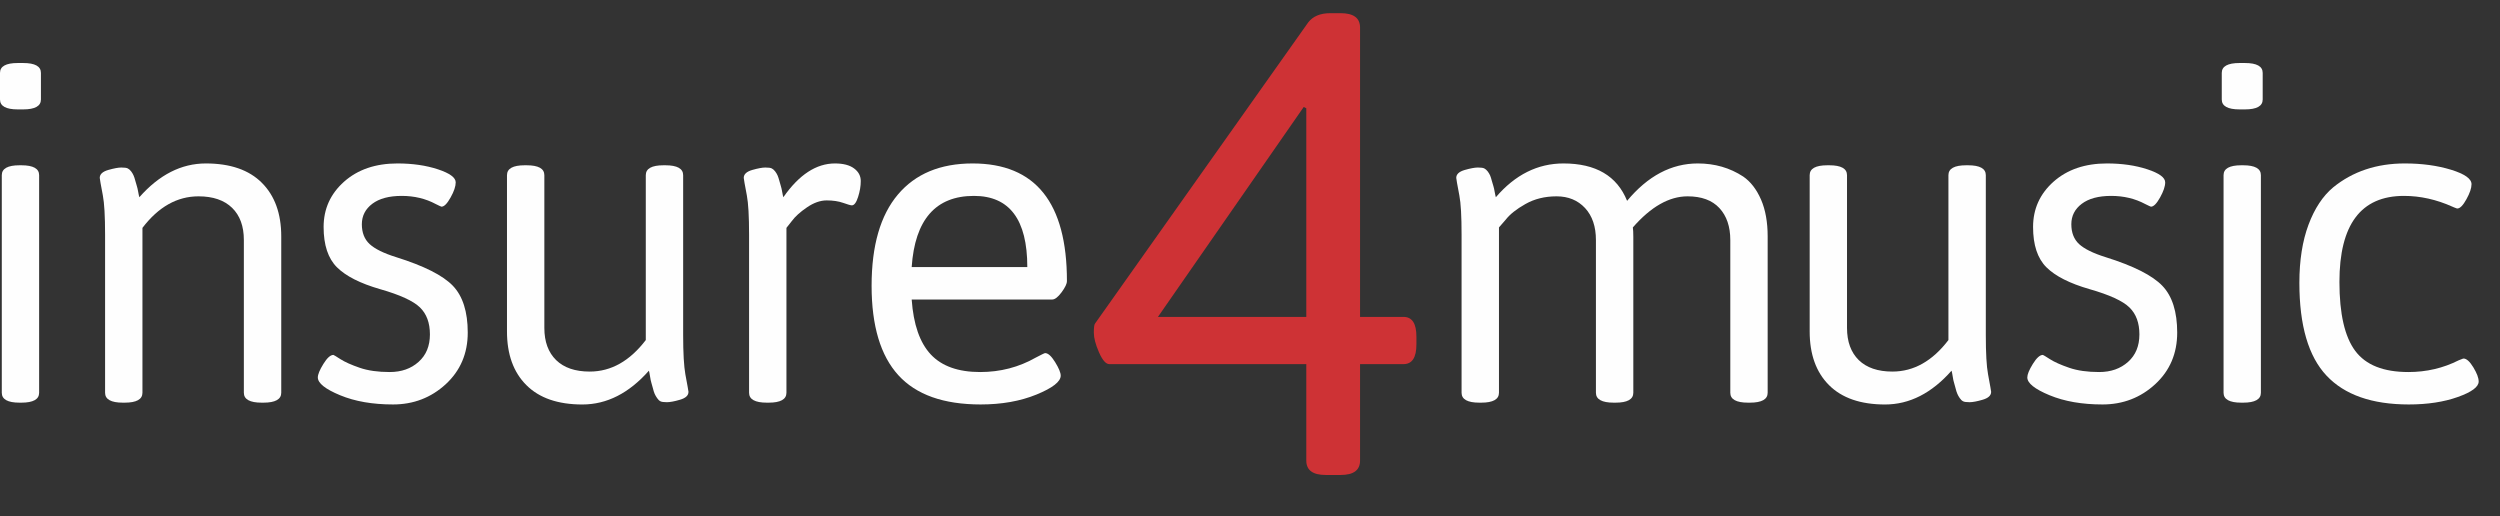
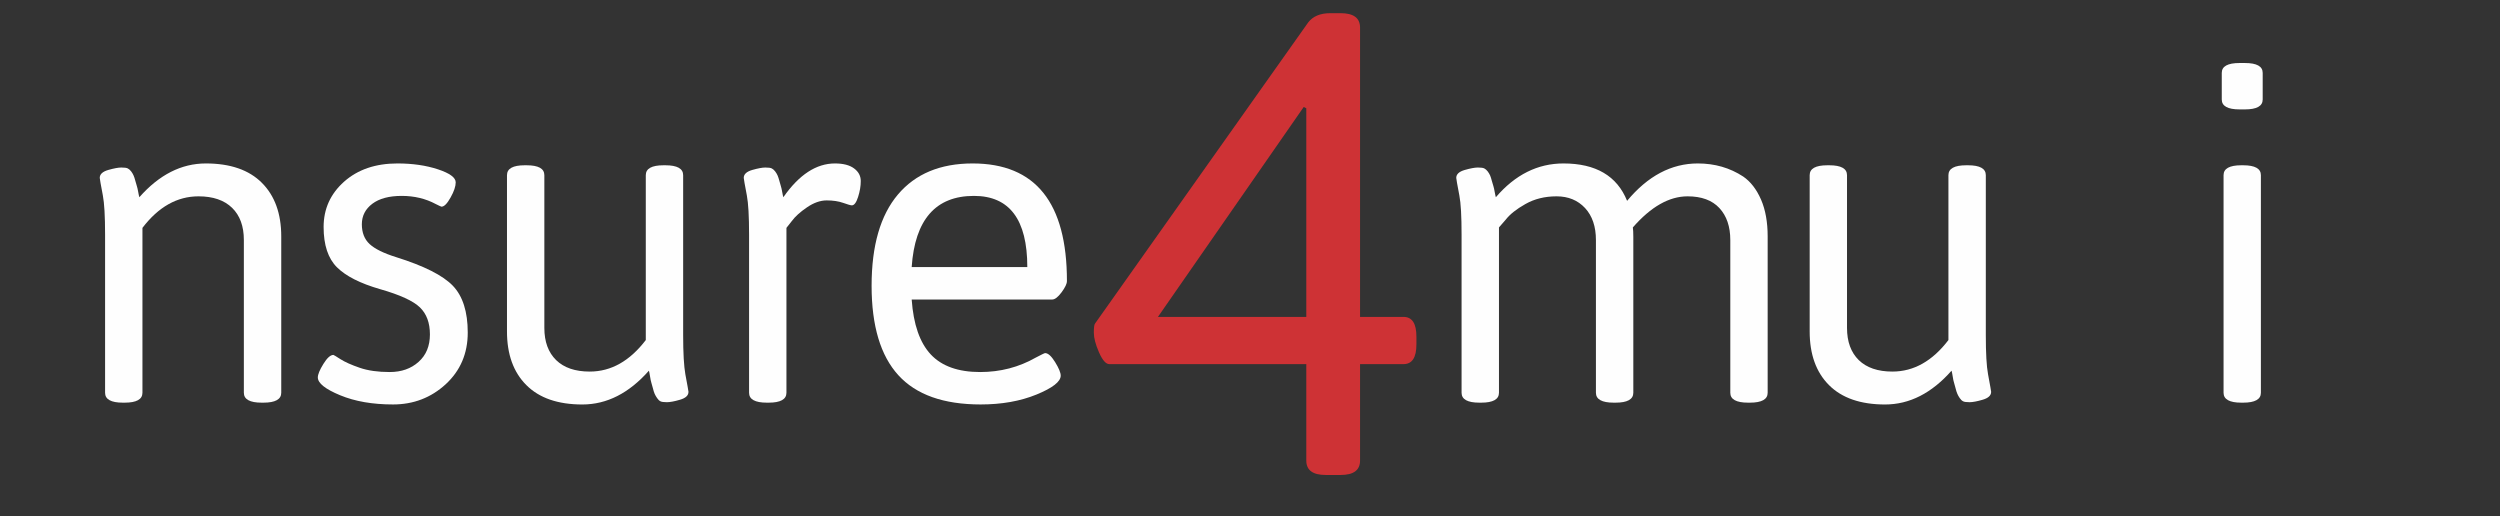
<svg xmlns="http://www.w3.org/2000/svg" width="92" height="19" viewBox="0 0 92 19" fill="none">
  <rect x="0" y="0" width="92" height="19" fill="#333333" stroke="none" />
-   <path fill-rule="evenodd" clip-rule="evenodd" d="M0.066 14.453V6.446C0.066 6.204 0.283 6.082 0.72 6.082H0.786C1.222 6.082 1.44 6.204 1.44 6.446V14.453C1.44 14.696 1.222 14.818 0.786 14.818H0.72C0.283 14.818 0.066 14.696 0.066 14.453ZM0.654 4.026C0.218 4.026 0 3.904 0 3.661V2.683C0 2.44 0.218 2.319 0.654 2.319H0.851C1.288 2.319 1.506 2.44 1.506 2.683V3.661C1.506 3.904 1.288 4.026 0.851 4.026H0.654Z" fill="#FEFEFE" />
  <path fill-rule="evenodd" clip-rule="evenodd" d="M3.867 14.453V8.635C3.867 7.961 3.84 7.479 3.785 7.192C3.709 6.794 3.671 6.579 3.671 6.546C3.671 6.412 3.774 6.316 3.982 6.255C4.189 6.196 4.35 6.165 4.465 6.165C4.579 6.165 4.658 6.175 4.702 6.198C4.745 6.22 4.786 6.255 4.825 6.305C4.863 6.355 4.893 6.405 4.914 6.454C4.937 6.505 4.959 6.571 4.98 6.653C5.002 6.737 5.021 6.803 5.038 6.853C5.054 6.902 5.071 6.974 5.087 7.069C5.104 7.162 5.117 7.225 5.128 7.258C5.859 6.43 6.674 6.015 7.575 6.015C8.476 6.015 9.163 6.253 9.637 6.728C10.112 7.203 10.35 7.86 10.35 8.701V14.453C10.35 14.696 10.13 14.818 9.695 14.818H9.63C9.193 14.818 8.974 14.696 8.974 14.453V8.834C8.974 8.325 8.83 7.93 8.541 7.648C8.252 7.367 7.84 7.225 7.305 7.225C6.52 7.225 5.832 7.612 5.242 8.386V14.453C5.242 14.696 5.024 14.818 4.587 14.818H4.522C4.085 14.818 3.867 14.696 3.867 14.453Z" fill="#FEFEFE" />
  <path fill-rule="evenodd" clip-rule="evenodd" d="M11.696 13.889C11.696 13.779 11.764 13.613 11.901 13.392C12.037 13.171 12.16 13.061 12.27 13.061C12.28 13.061 12.367 13.113 12.531 13.219C12.695 13.323 12.93 13.428 13.234 13.533C13.54 13.639 13.909 13.691 14.34 13.691C14.771 13.691 15.126 13.567 15.404 13.317C15.682 13.069 15.821 12.733 15.821 12.306C15.821 11.881 15.699 11.55 15.453 11.312C15.207 11.074 14.72 10.85 13.988 10.641C13.257 10.43 12.728 10.162 12.4 9.836C12.073 9.511 11.909 9.016 11.909 8.353C11.909 7.689 12.16 7.134 12.662 6.686C13.164 6.24 13.819 6.015 14.626 6.015C15.183 6.015 15.68 6.087 16.116 6.231C16.552 6.375 16.77 6.535 16.77 6.711C16.77 6.855 16.709 7.041 16.582 7.267C16.457 7.493 16.345 7.606 16.247 7.606C16.236 7.606 16.165 7.574 16.034 7.508C15.663 7.309 15.246 7.209 14.782 7.209C14.318 7.209 13.958 7.306 13.701 7.499C13.445 7.692 13.316 7.945 13.316 8.252C13.316 8.563 13.412 8.806 13.603 8.983C13.795 9.159 14.119 9.32 14.578 9.463C15.603 9.784 16.299 10.135 16.665 10.516C17.03 10.897 17.213 11.472 17.213 12.24C17.213 13.008 16.942 13.641 16.403 14.139C15.862 14.636 15.215 14.884 14.463 14.884C13.71 14.884 13.06 14.771 12.514 14.544C11.969 14.318 11.696 14.1 11.696 13.889Z" fill="#FEFEFE" />
  <path fill-rule="evenodd" clip-rule="evenodd" d="M18.657 12.198V6.447C18.657 6.203 18.875 6.082 19.311 6.082H19.377C19.814 6.082 20.032 6.203 20.032 6.447V12.067C20.032 12.575 20.177 12.969 20.466 13.252C20.755 13.533 21.166 13.674 21.702 13.674C22.488 13.674 23.175 13.287 23.765 12.514V6.447C23.765 6.203 23.983 6.082 24.42 6.082H24.485C24.921 6.082 25.14 6.203 25.14 6.447V12.332C25.14 12.994 25.168 13.475 25.221 13.773C25.298 14.183 25.336 14.398 25.336 14.42C25.336 14.553 25.233 14.649 25.025 14.71C24.819 14.771 24.657 14.801 24.543 14.801C24.428 14.801 24.348 14.791 24.305 14.768C24.261 14.746 24.221 14.708 24.183 14.652C24.145 14.597 24.114 14.544 24.092 14.494C24.07 14.445 24.049 14.376 24.027 14.288C24.004 14.199 23.986 14.13 23.969 14.081C23.953 14.03 23.937 13.954 23.921 13.849C23.903 13.743 23.891 13.674 23.88 13.641C23.148 14.469 22.332 14.885 21.431 14.885C20.531 14.885 19.844 14.647 19.369 14.171C18.894 13.696 18.657 13.039 18.657 12.198Z" fill="#FEFEFE" />
  <path fill-rule="evenodd" clip-rule="evenodd" d="M27.566 14.453V8.635C27.566 7.961 27.539 7.479 27.484 7.192C27.408 6.794 27.37 6.579 27.37 6.546C27.37 6.412 27.473 6.316 27.681 6.255C27.888 6.196 28.049 6.165 28.164 6.165C28.278 6.165 28.358 6.175 28.401 6.198C28.444 6.22 28.485 6.255 28.524 6.305C28.562 6.355 28.592 6.405 28.614 6.454C28.636 6.505 28.658 6.571 28.68 6.653C28.702 6.737 28.72 6.803 28.737 6.853C28.753 6.902 28.77 6.974 28.786 7.069C28.802 7.162 28.816 7.225 28.827 7.258C29.405 6.43 30.038 6.015 30.726 6.015C31.031 6.015 31.267 6.076 31.43 6.198C31.593 6.319 31.676 6.473 31.676 6.662C31.676 6.849 31.643 7.045 31.577 7.25C31.512 7.455 31.435 7.557 31.348 7.557C31.305 7.557 31.198 7.526 31.029 7.466C30.859 7.406 30.657 7.375 30.423 7.375C30.188 7.375 29.945 7.46 29.695 7.632C29.443 7.803 29.258 7.972 29.137 8.137L28.941 8.386V14.453C28.941 14.696 28.723 14.818 28.286 14.818H28.221C27.784 14.818 27.566 14.696 27.566 14.453Z" fill="#FEFEFE" />
  <path fill-rule="evenodd" clip-rule="evenodd" d="M37.805 9.827C37.805 8.082 37.151 7.209 35.841 7.209C34.433 7.209 33.669 8.082 33.55 9.827H37.805ZM33.059 13.807C32.404 13.089 32.075 11.992 32.075 10.516C32.075 9.041 32.398 7.922 33.042 7.16C33.686 6.397 34.602 6.015 35.792 6.015C38.106 6.015 39.263 7.457 39.263 10.342C39.263 10.442 39.197 10.58 39.066 10.757C38.935 10.933 38.82 11.022 38.722 11.022H33.55C33.614 11.94 33.85 12.613 34.253 13.044C34.657 13.475 35.263 13.691 36.07 13.691C36.812 13.691 37.494 13.514 38.117 13.159C38.324 13.05 38.439 12.994 38.46 12.994C38.57 12.994 38.692 13.105 38.828 13.326C38.965 13.547 39.034 13.714 39.034 13.824C39.034 14.044 38.736 14.277 38.141 14.52C37.546 14.763 36.861 14.884 36.087 14.884C34.722 14.884 33.713 14.525 33.059 13.807Z" fill="#FEFEFE" />
  <path fill-rule="evenodd" clip-rule="evenodd" d="M48.072 11.662V3.985L47.977 3.937L42.612 11.662H48.072ZM40.824 13.4C40.697 13.4 40.57 13.256 40.443 12.966C40.316 12.676 40.253 12.434 40.253 12.242C40.253 12.048 40.268 11.936 40.3 11.903L48.144 0.822C48.318 0.598 48.588 0.485 48.955 0.485H49.335C49.812 0.485 50.05 0.663 50.05 1.016V11.662H51.648C51.966 11.662 52.124 11.903 52.124 12.386V12.676C52.124 13.159 51.966 13.4 51.648 13.4H50.05V16.949C50.05 17.303 49.812 17.479 49.335 17.479H48.786C48.31 17.479 48.072 17.303 48.072 16.949V13.4H40.824Z" fill="#CE3235" />
  <path fill-rule="evenodd" clip-rule="evenodd" d="M53.786 14.453V8.635C53.786 7.961 53.76 7.479 53.704 7.192C53.628 6.794 53.59 6.579 53.59 6.546C53.59 6.412 53.694 6.316 53.901 6.255C54.108 6.196 54.27 6.165 54.385 6.165C54.499 6.165 54.578 6.175 54.622 6.198C54.665 6.22 54.706 6.255 54.745 6.305C54.783 6.355 54.813 6.405 54.835 6.454C54.856 6.505 54.879 6.571 54.899 6.653C54.922 6.737 54.94 6.803 54.958 6.853C54.974 6.902 54.99 6.974 55.006 7.069C55.024 7.162 55.036 7.225 55.047 7.258C55.757 6.43 56.586 6.015 57.536 6.015C58.726 6.015 59.506 6.473 59.877 7.391C60.641 6.473 61.509 6.015 62.479 6.015C63.102 6.015 63.658 6.175 64.149 6.496C64.422 6.684 64.64 6.966 64.805 7.342C64.968 7.717 65.05 8.17 65.05 8.701V14.453C65.05 14.696 64.832 14.818 64.395 14.818H64.33C63.893 14.818 63.675 14.696 63.675 14.453V8.834C63.675 8.337 63.541 7.945 63.273 7.656C63.006 7.369 62.617 7.225 62.103 7.225C61.426 7.225 60.755 7.607 60.089 8.369C60.1 8.447 60.106 8.563 60.106 8.717V14.453C60.106 14.696 59.888 14.818 59.451 14.818H59.386C58.949 14.818 58.73 14.696 58.73 14.453V8.834C58.73 8.337 58.597 7.945 58.33 7.656C58.063 7.369 57.712 7.225 57.282 7.225C56.851 7.225 56.469 7.319 56.136 7.508C55.803 7.695 55.561 7.889 55.408 8.087L55.162 8.369V14.453C55.162 14.696 54.944 14.818 54.507 14.818H54.442C54.004 14.818 53.786 14.696 53.786 14.453Z" fill="#FEFEFE" />
  <path fill-rule="evenodd" clip-rule="evenodd" d="M66.596 12.198V6.447C66.596 6.203 66.813 6.082 67.25 6.082H67.316C67.752 6.082 67.97 6.203 67.97 6.447V12.067C67.97 12.575 68.115 12.969 68.403 13.252C68.693 13.533 69.105 13.674 69.64 13.674C70.426 13.674 71.113 13.287 71.702 12.514V6.447C71.702 6.203 71.921 6.082 72.358 6.082H72.423C72.859 6.082 73.078 6.203 73.078 6.447V12.332C73.078 12.994 73.104 13.475 73.16 13.773C73.236 14.183 73.274 14.398 73.274 14.42C73.274 14.553 73.17 14.649 72.963 14.71C72.756 14.771 72.594 14.801 72.48 14.801C72.365 14.801 72.287 14.791 72.243 14.768C72.199 14.746 72.158 14.708 72.12 14.652C72.081 14.597 72.052 14.544 72.031 14.494C72.008 14.445 71.987 14.376 71.965 14.288C71.943 14.199 71.924 14.13 71.908 14.081C71.891 14.03 71.874 13.954 71.859 13.849C71.842 13.743 71.828 13.674 71.817 13.641C71.086 14.469 70.271 14.885 69.37 14.885C68.469 14.885 67.782 14.647 67.306 14.171C66.833 13.696 66.596 13.039 66.596 12.198Z" fill="#FEFEFE" />
-   <path fill-rule="evenodd" clip-rule="evenodd" d="M74.605 13.889C74.605 13.779 74.672 13.613 74.809 13.392C74.946 13.171 75.068 13.061 75.178 13.061C75.188 13.061 75.276 13.113 75.44 13.219C75.603 13.323 75.838 13.428 76.143 13.533C76.448 13.639 76.817 13.691 77.249 13.691C77.679 13.691 78.034 13.567 78.313 13.317C78.591 13.069 78.73 12.733 78.73 12.306C78.73 11.881 78.607 11.55 78.361 11.312C78.117 11.074 77.628 10.85 76.897 10.641C76.165 10.43 75.636 10.162 75.308 9.836C74.981 9.511 74.817 9.016 74.817 8.353C74.817 7.689 75.068 7.134 75.57 6.686C76.073 6.24 76.728 6.015 77.535 6.015C78.092 6.015 78.588 6.087 79.025 6.231C79.461 6.375 79.679 6.535 79.679 6.711C79.679 6.855 79.617 7.041 79.491 7.267C79.365 7.493 79.254 7.606 79.155 7.606C79.146 7.606 79.074 7.574 78.943 7.508C78.571 7.309 78.154 7.209 77.69 7.209C77.227 7.209 76.866 7.306 76.61 7.499C76.353 7.692 76.225 7.945 76.225 8.252C76.225 8.563 76.321 8.806 76.511 8.983C76.703 9.159 77.028 9.32 77.486 9.463C78.512 9.784 79.207 10.135 79.573 10.516C79.939 10.897 80.121 11.472 80.121 12.24C80.121 13.008 79.851 13.641 79.311 14.139C78.771 14.636 78.124 14.884 77.371 14.884C76.618 14.884 75.969 14.771 75.422 14.544C74.877 14.318 74.605 14.1 74.605 13.889Z" fill="#FEFEFE" />
  <path fill-rule="evenodd" clip-rule="evenodd" d="M81.827 14.453V6.446C81.827 6.204 82.045 6.082 82.481 6.082H82.547C82.983 6.082 83.201 6.204 83.201 6.446V14.453C83.201 14.696 82.983 14.818 82.547 14.818H82.481C82.045 14.818 81.827 14.696 81.827 14.453ZM82.416 4.026C81.979 4.026 81.761 3.904 81.761 3.661V2.683C81.761 2.44 81.979 2.319 82.416 2.319H82.612C83.049 2.319 83.267 2.44 83.267 2.683V3.661C83.267 3.904 83.049 4.026 82.612 4.026H82.416Z" fill="#FEFEFE" />
-   <path fill-rule="evenodd" clip-rule="evenodd" d="M84.617 10.409C84.617 9.58 84.73 8.867 84.953 8.27C85.176 7.673 85.479 7.214 85.862 6.894C86.582 6.309 87.46 6.015 88.497 6.015C89.13 6.015 89.698 6.093 90.2 6.247C90.702 6.402 90.952 6.579 90.952 6.778C90.952 6.921 90.89 7.107 90.764 7.333C90.64 7.559 90.527 7.673 90.429 7.673C90.418 7.673 90.399 7.668 90.372 7.656C90.345 7.646 90.322 7.637 90.306 7.631C90.289 7.626 90.271 7.618 90.249 7.606C89.659 7.341 89.064 7.209 88.464 7.209C86.881 7.209 86.091 8.264 86.091 10.375C86.091 11.546 86.285 12.392 86.672 12.912C87.06 13.432 87.709 13.691 88.629 13.691C89.293 13.691 89.91 13.547 90.478 13.26C90.51 13.249 90.546 13.235 90.583 13.219C90.622 13.202 90.648 13.194 90.658 13.194C90.767 13.194 90.886 13.301 91.018 13.517C91.149 13.732 91.215 13.906 91.215 14.039C91.215 14.238 90.958 14.428 90.445 14.61C89.932 14.793 89.331 14.884 88.644 14.884C87.291 14.884 86.281 14.531 85.616 13.823C84.95 13.116 84.617 11.978 84.617 10.409Z" fill="#FEFEFE" />
</svg>